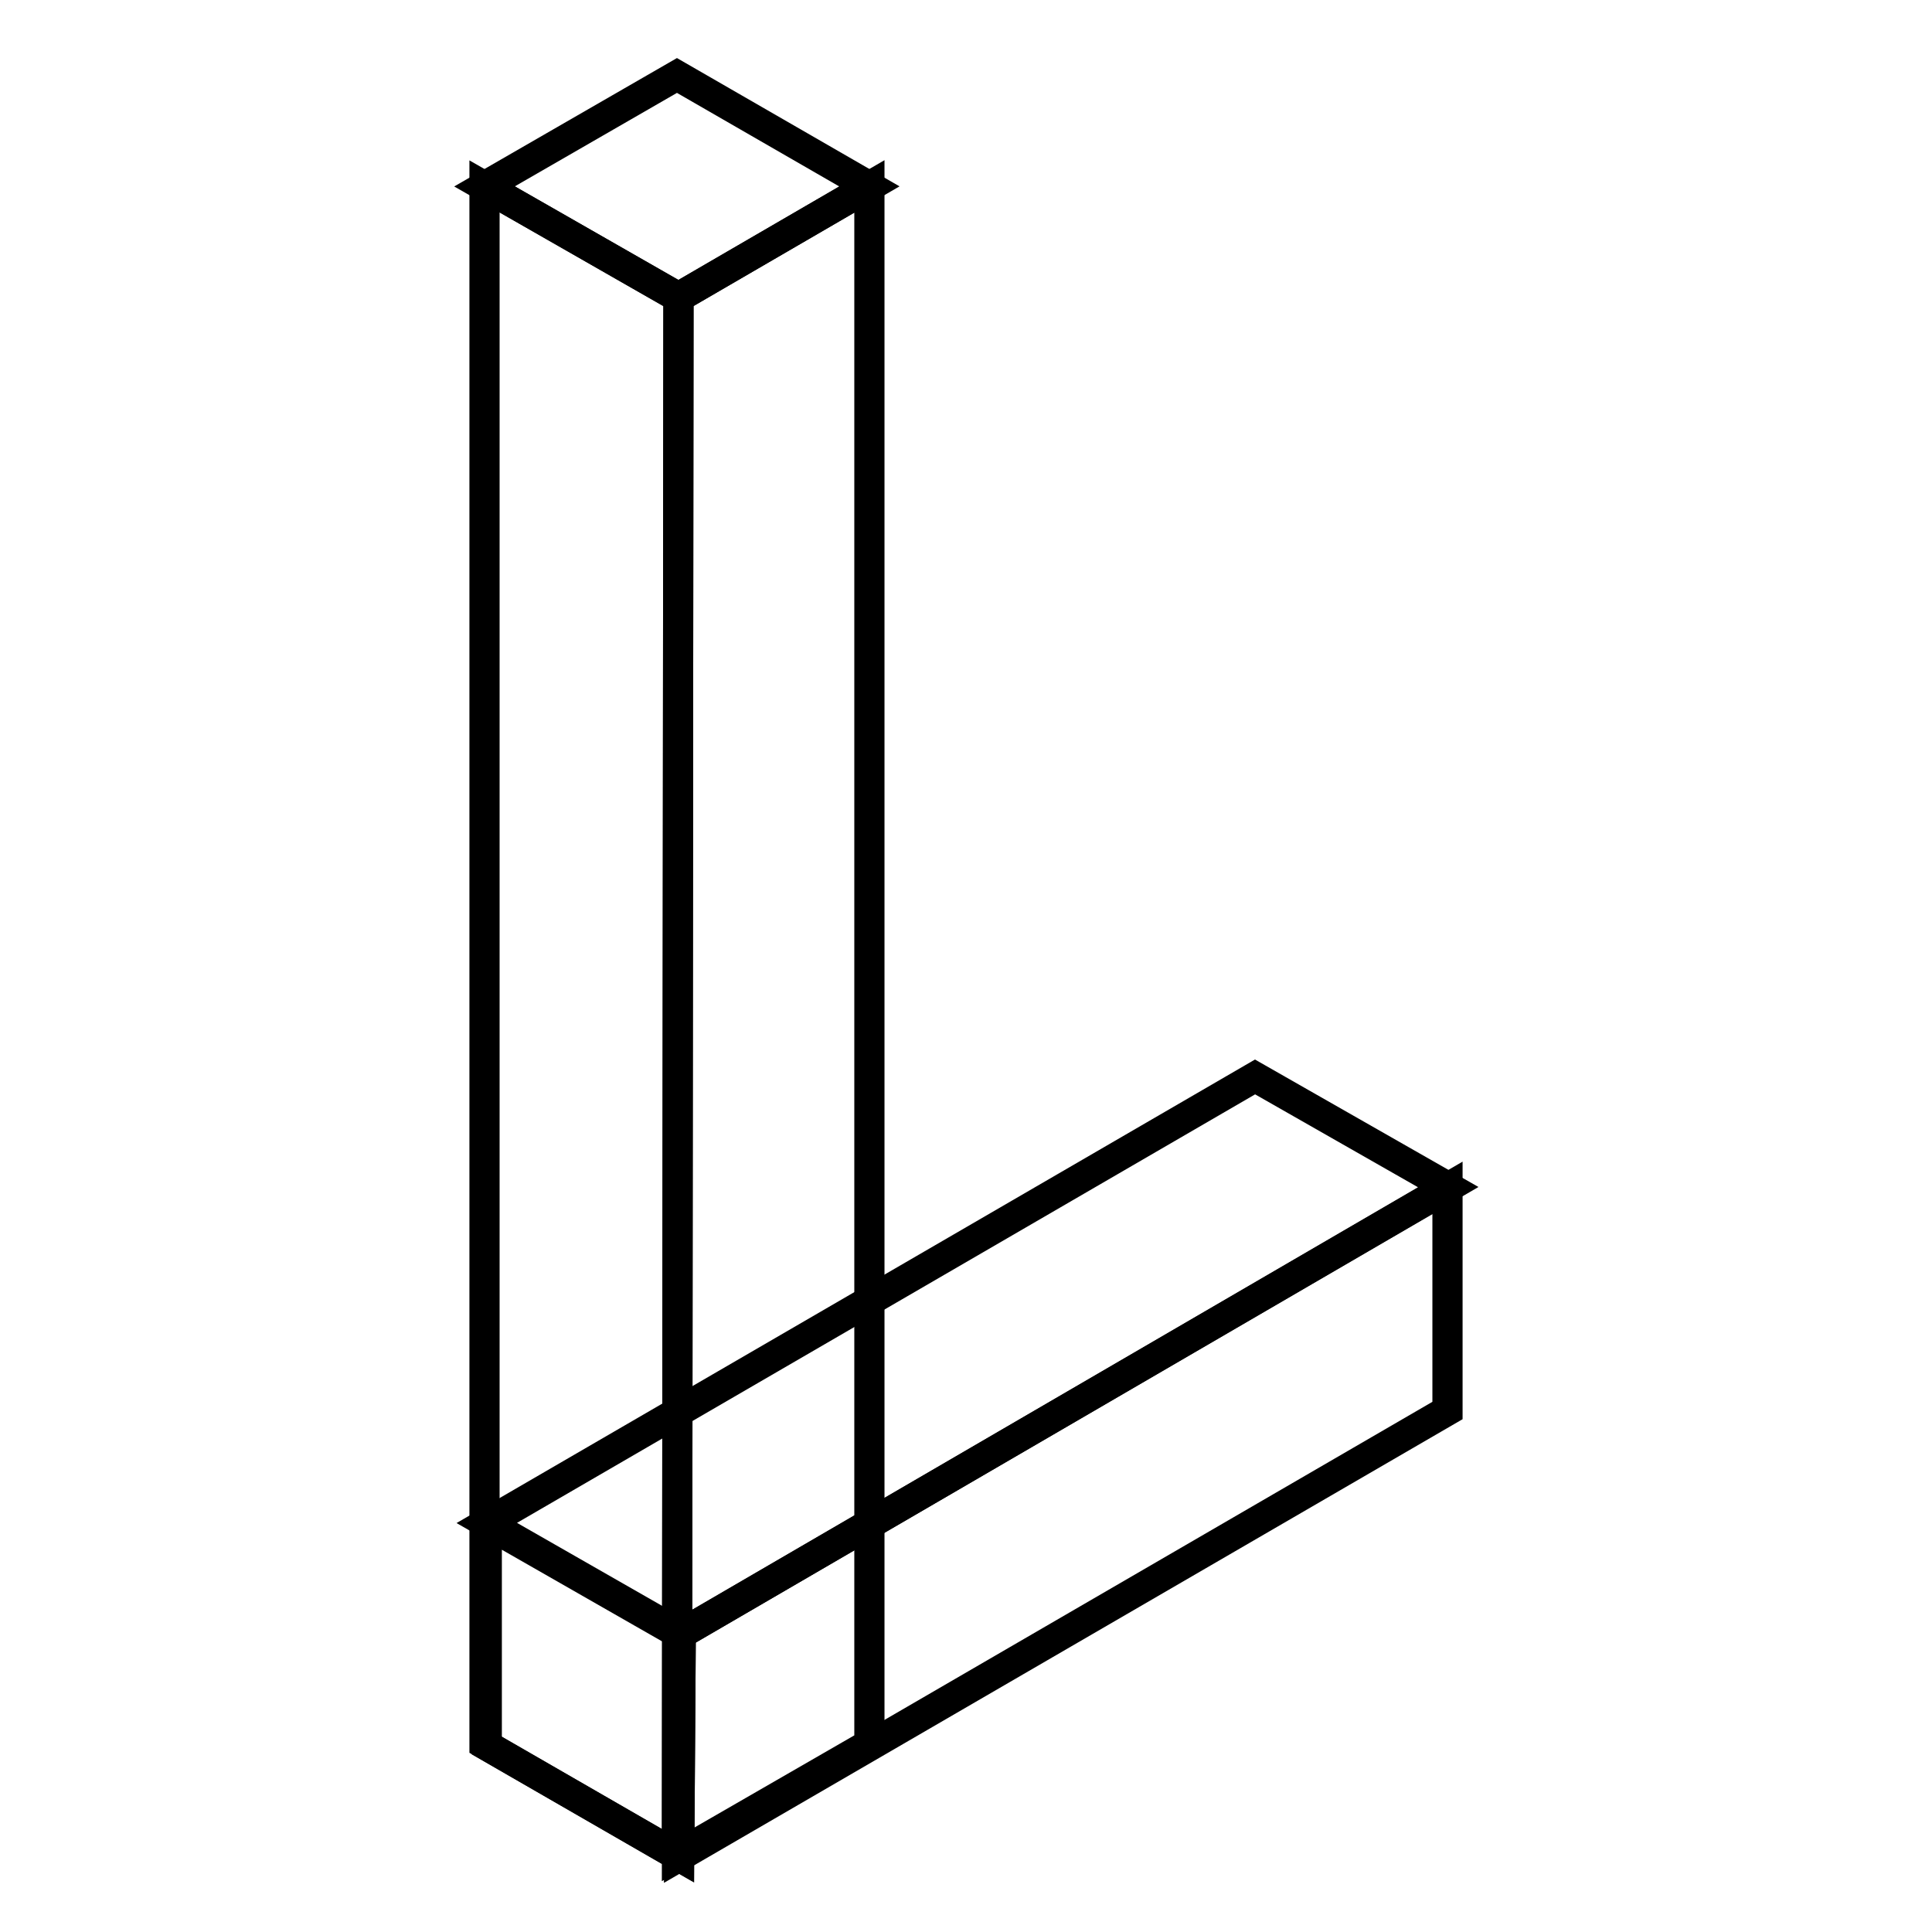
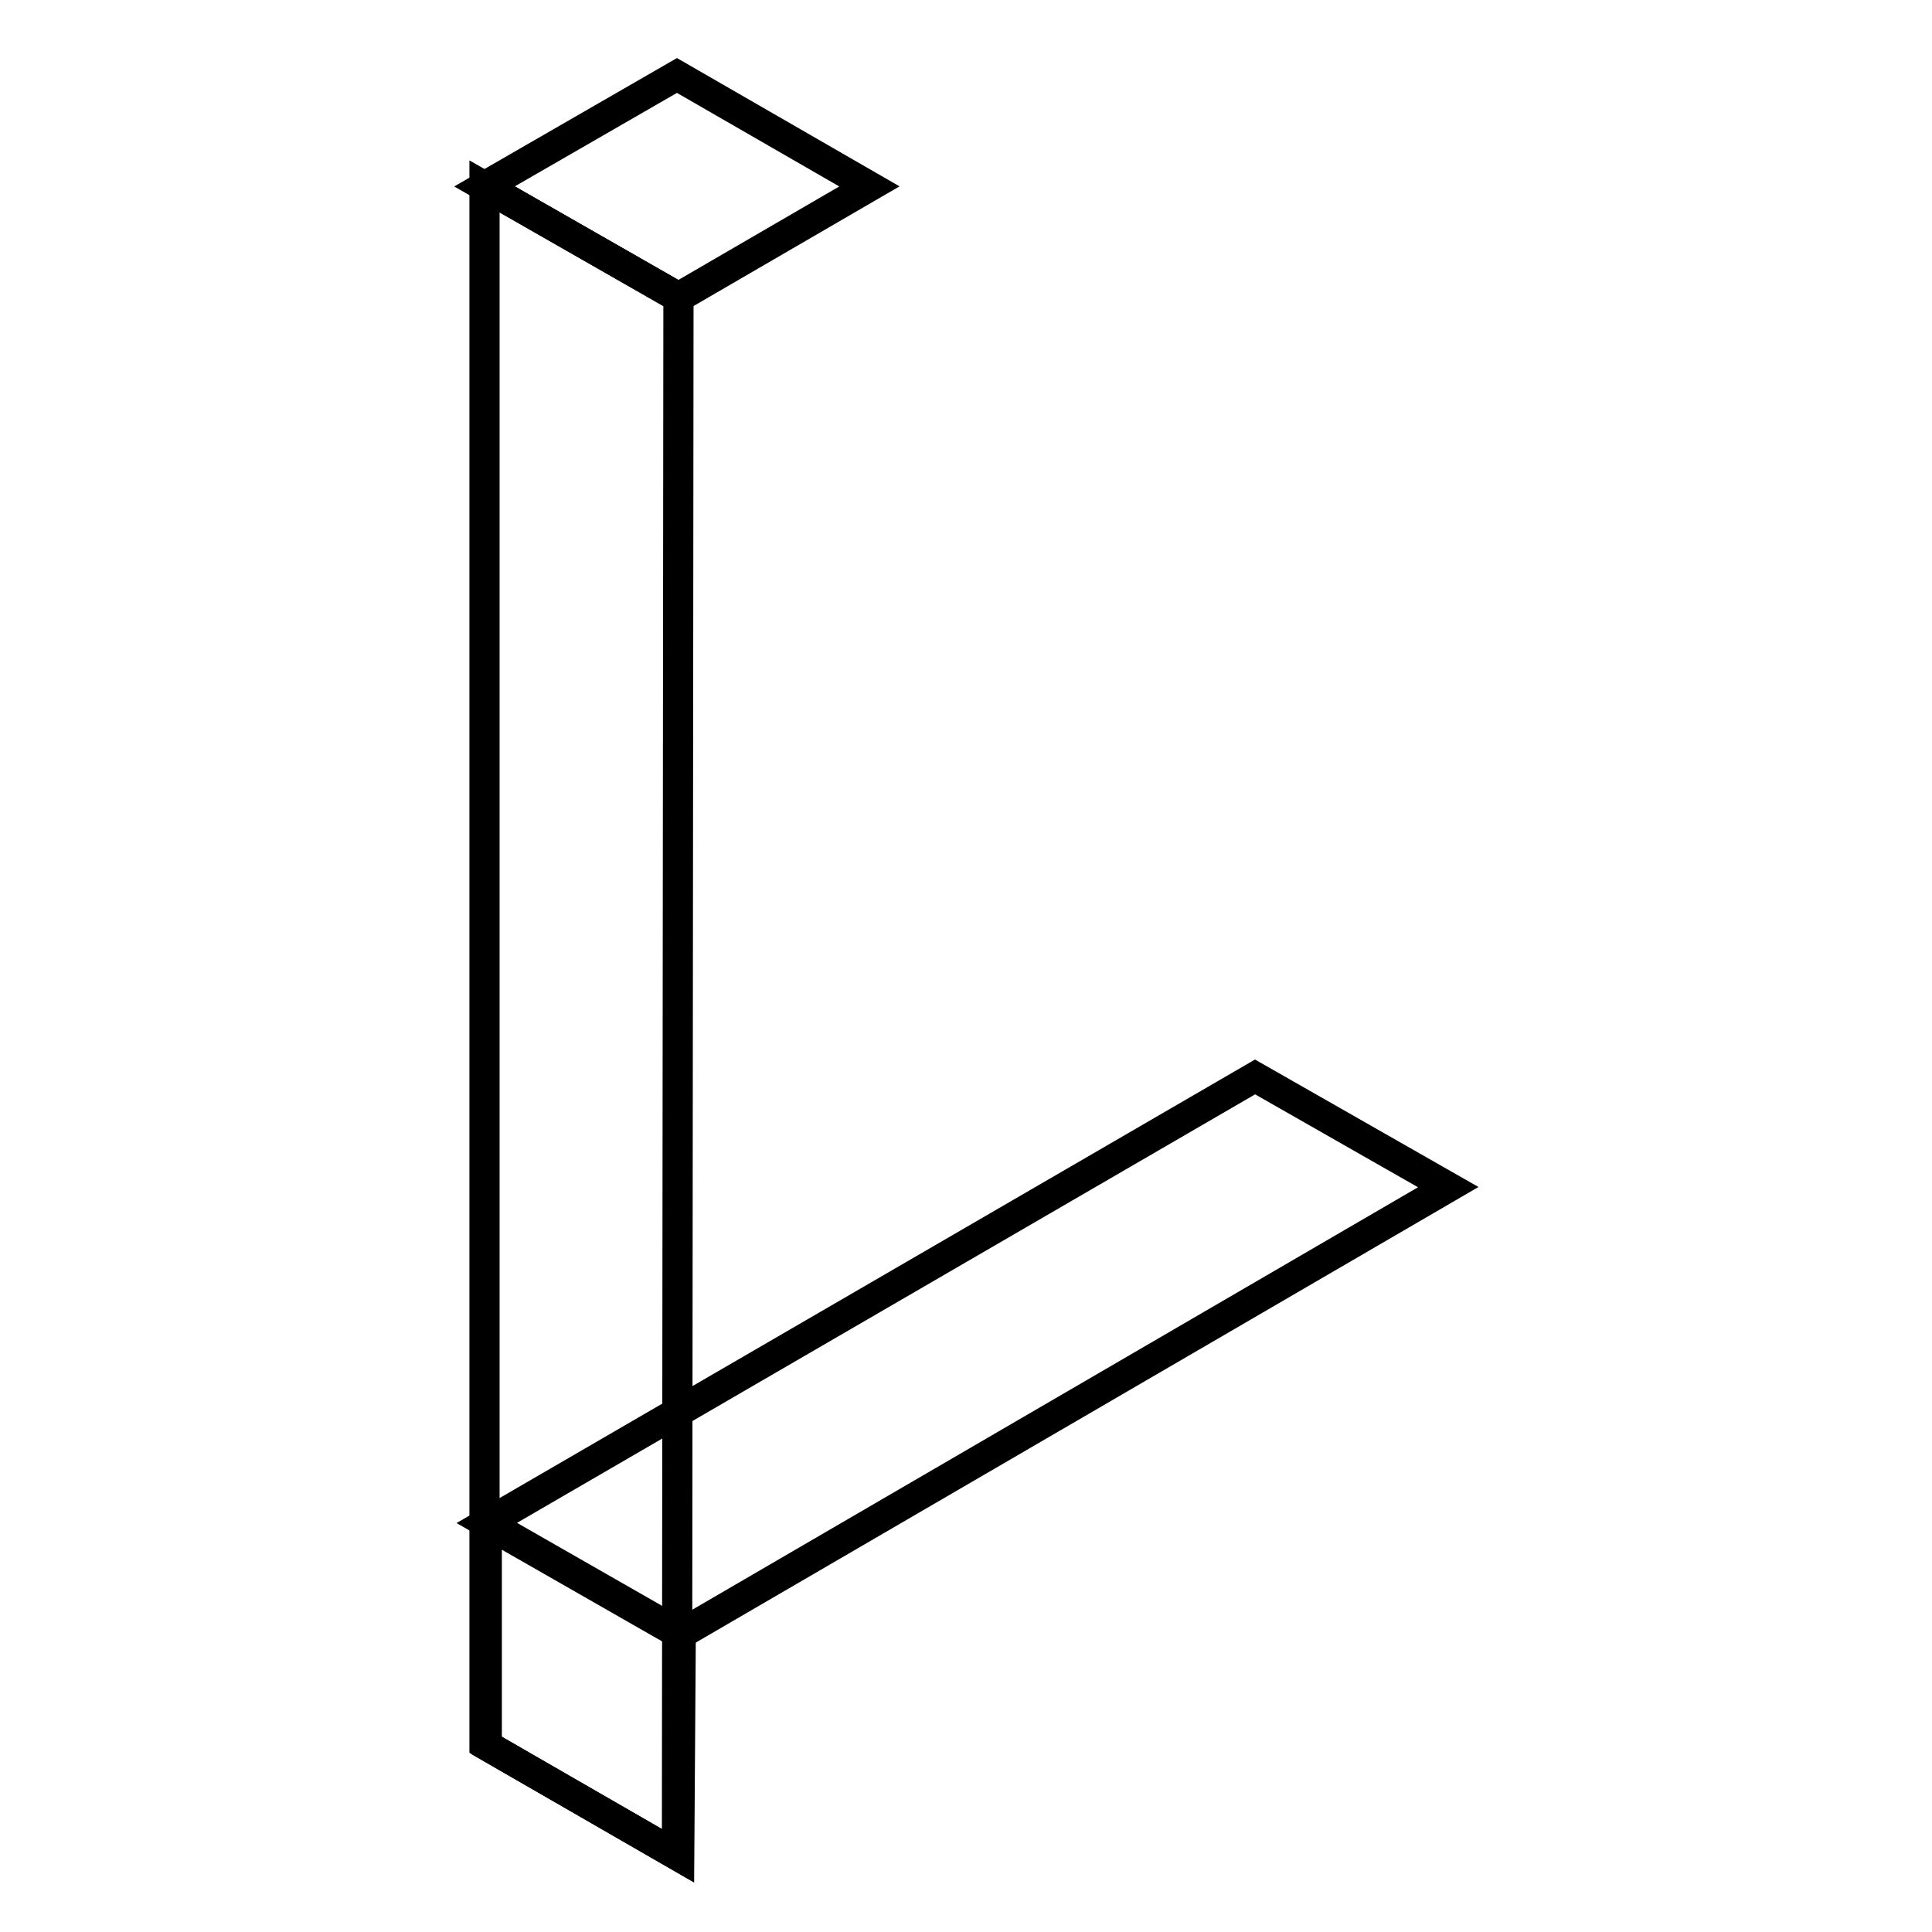
<svg xmlns="http://www.w3.org/2000/svg" version="1.1" x="0px" y="0px" viewBox="0 0 256 256" enable-background="new 0 0 256 256" xml:space="preserve">
  <g>
    <path stroke-width="4" fill-opacity="0" stroke="#000000" d="M166.3,142.7L64.5,201.8l25.7,14.7l101.7-59.2L166.3,142.7z" />
    <path stroke-width="4" fill-opacity="0" stroke="#000000" d="M90,246l-25.5-14.7v-29.4l25.7,14.7L90,246z" />
-     <path stroke-width="4" fill-opacity="0" stroke="#000000" d="M191.8,157.4v29.5L90,246l0.2-29.5L191.8,157.4z" />
    <path stroke-width="4" fill-opacity="0" stroke="#000000" d="M89.7,10L64.2,24.7l25.7,14.7l25.3-14.7L89.7,10z" />
    <path stroke-width="4" fill-opacity="0" stroke="#000000" d="M89.7,245.8l-25.5-14.7V24.7l25.7,14.7L89.7,245.8z" />
-     <path stroke-width="4" fill-opacity="0" stroke="#000000" d="M115.2,24.7v206.4l-25.5,14.7l0.2-206.4L115.2,24.7z" />
  </g>
</svg>